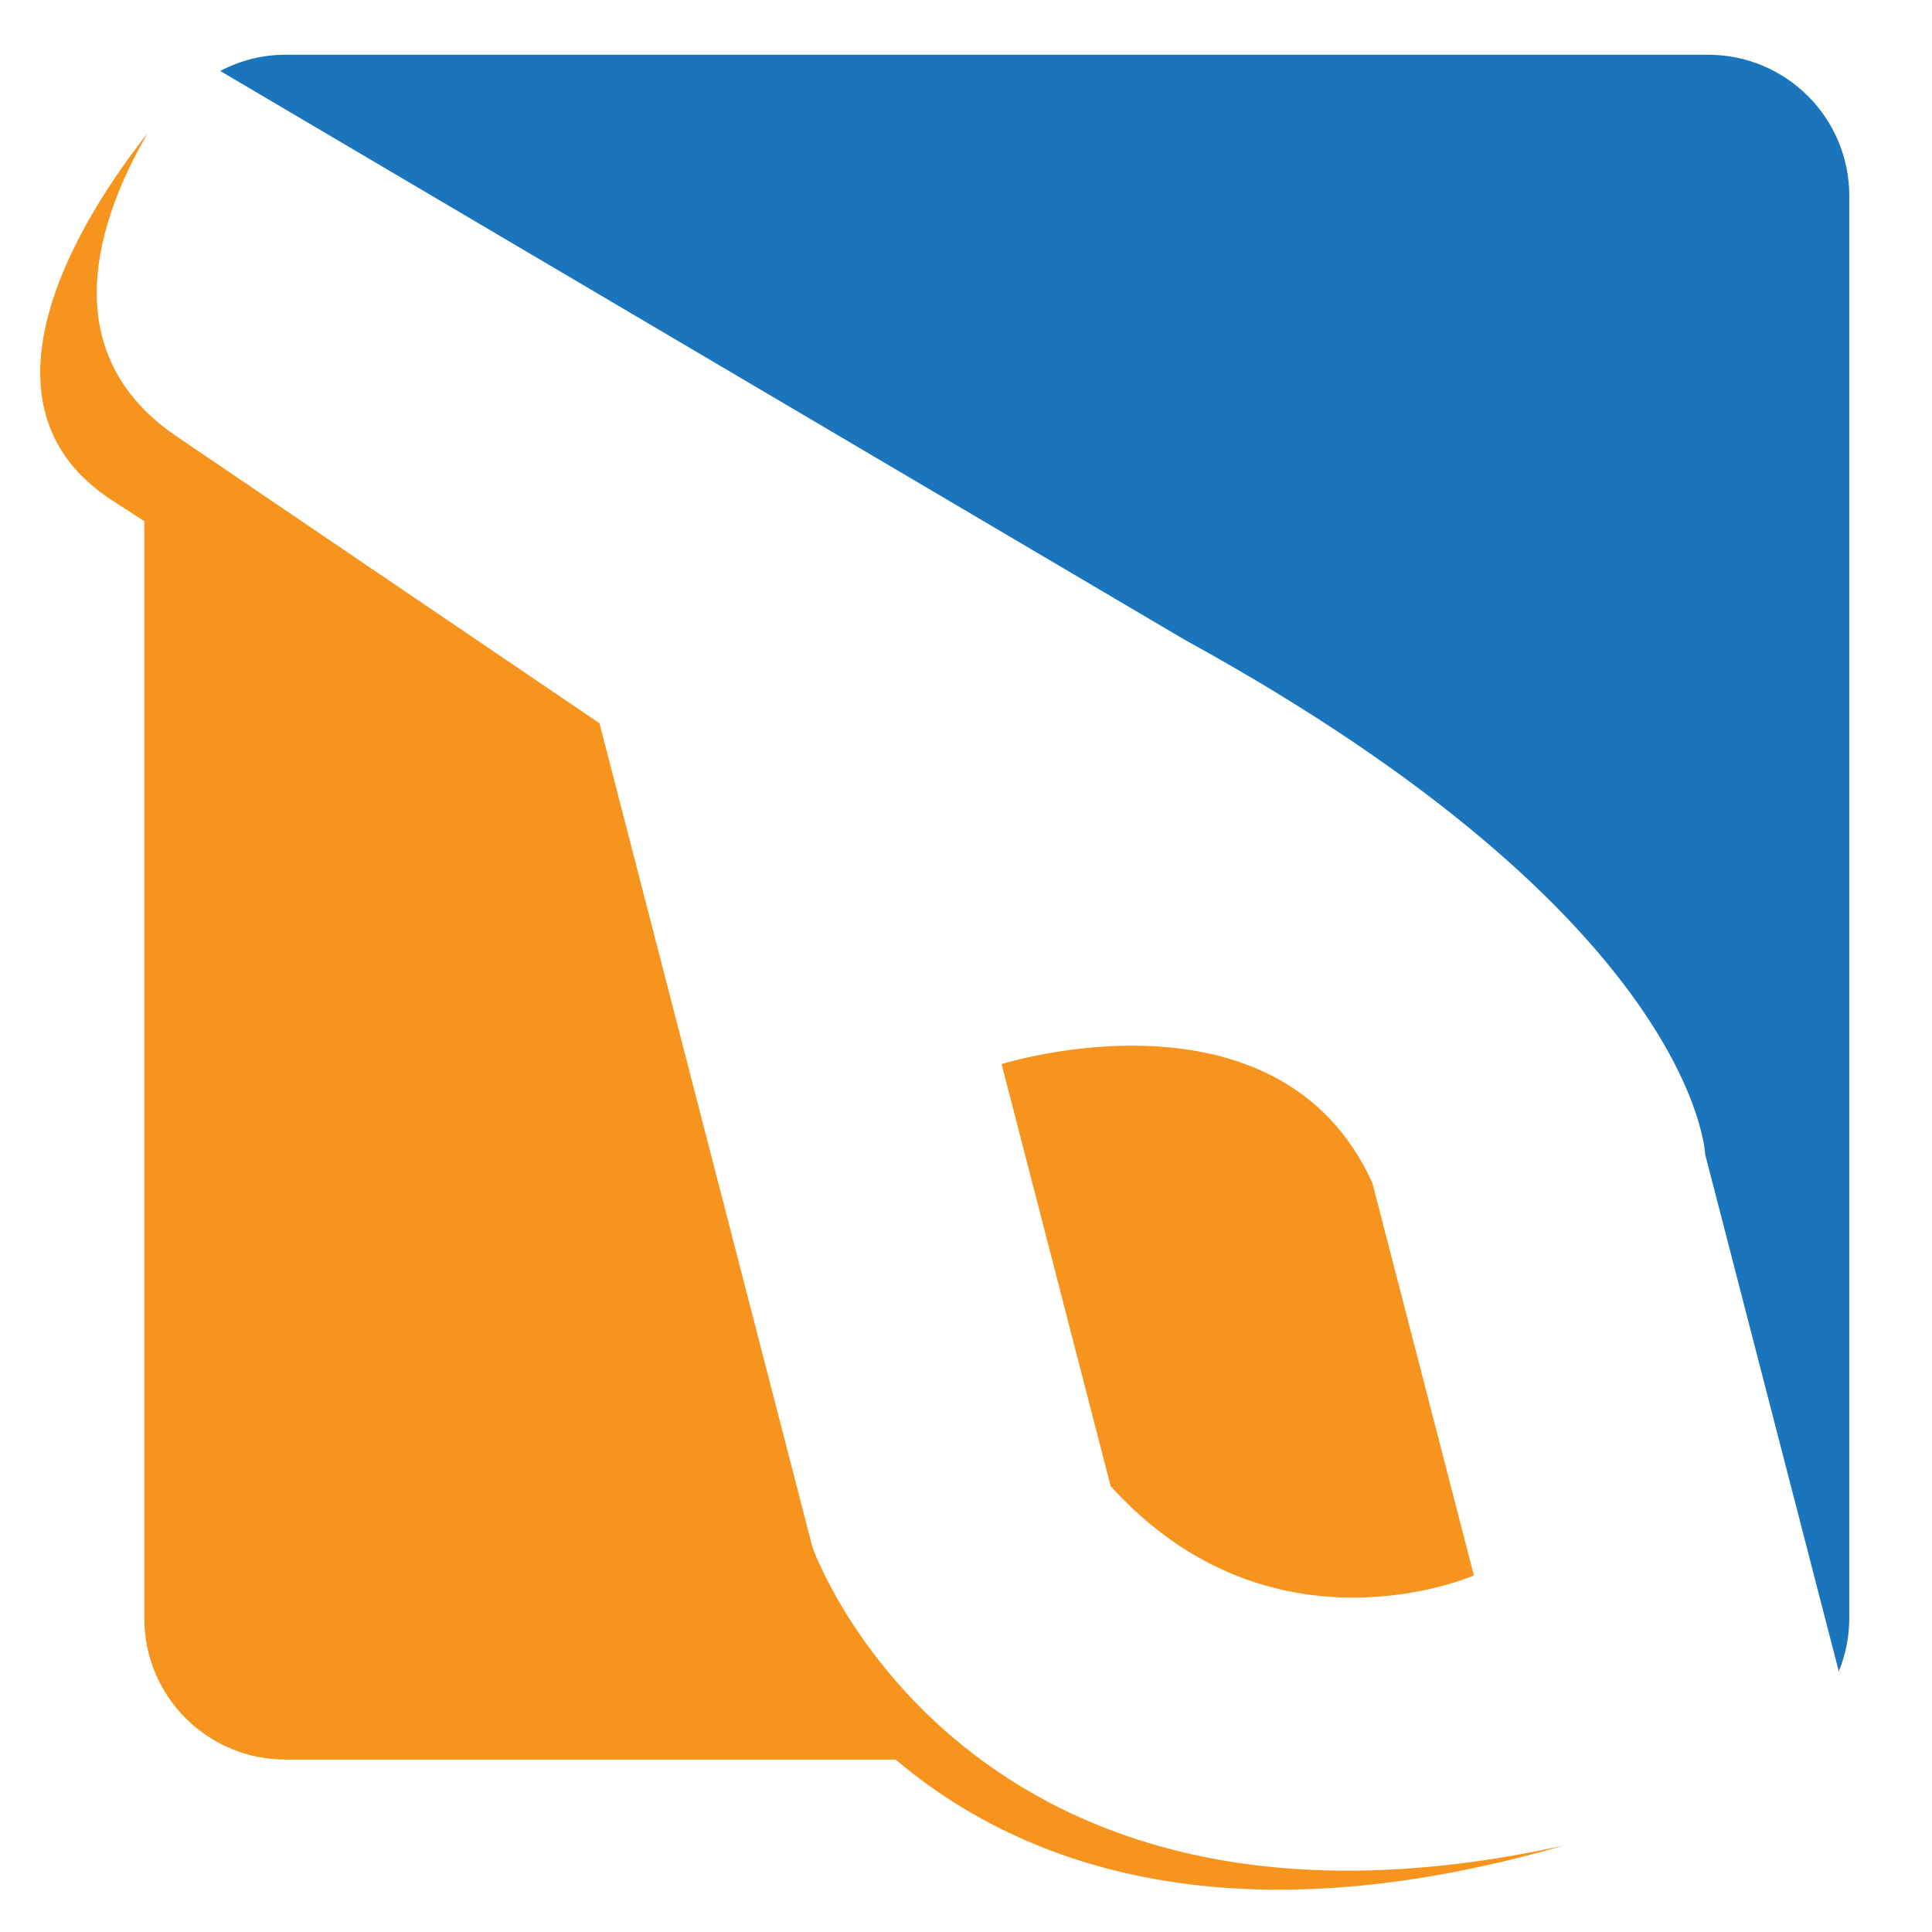
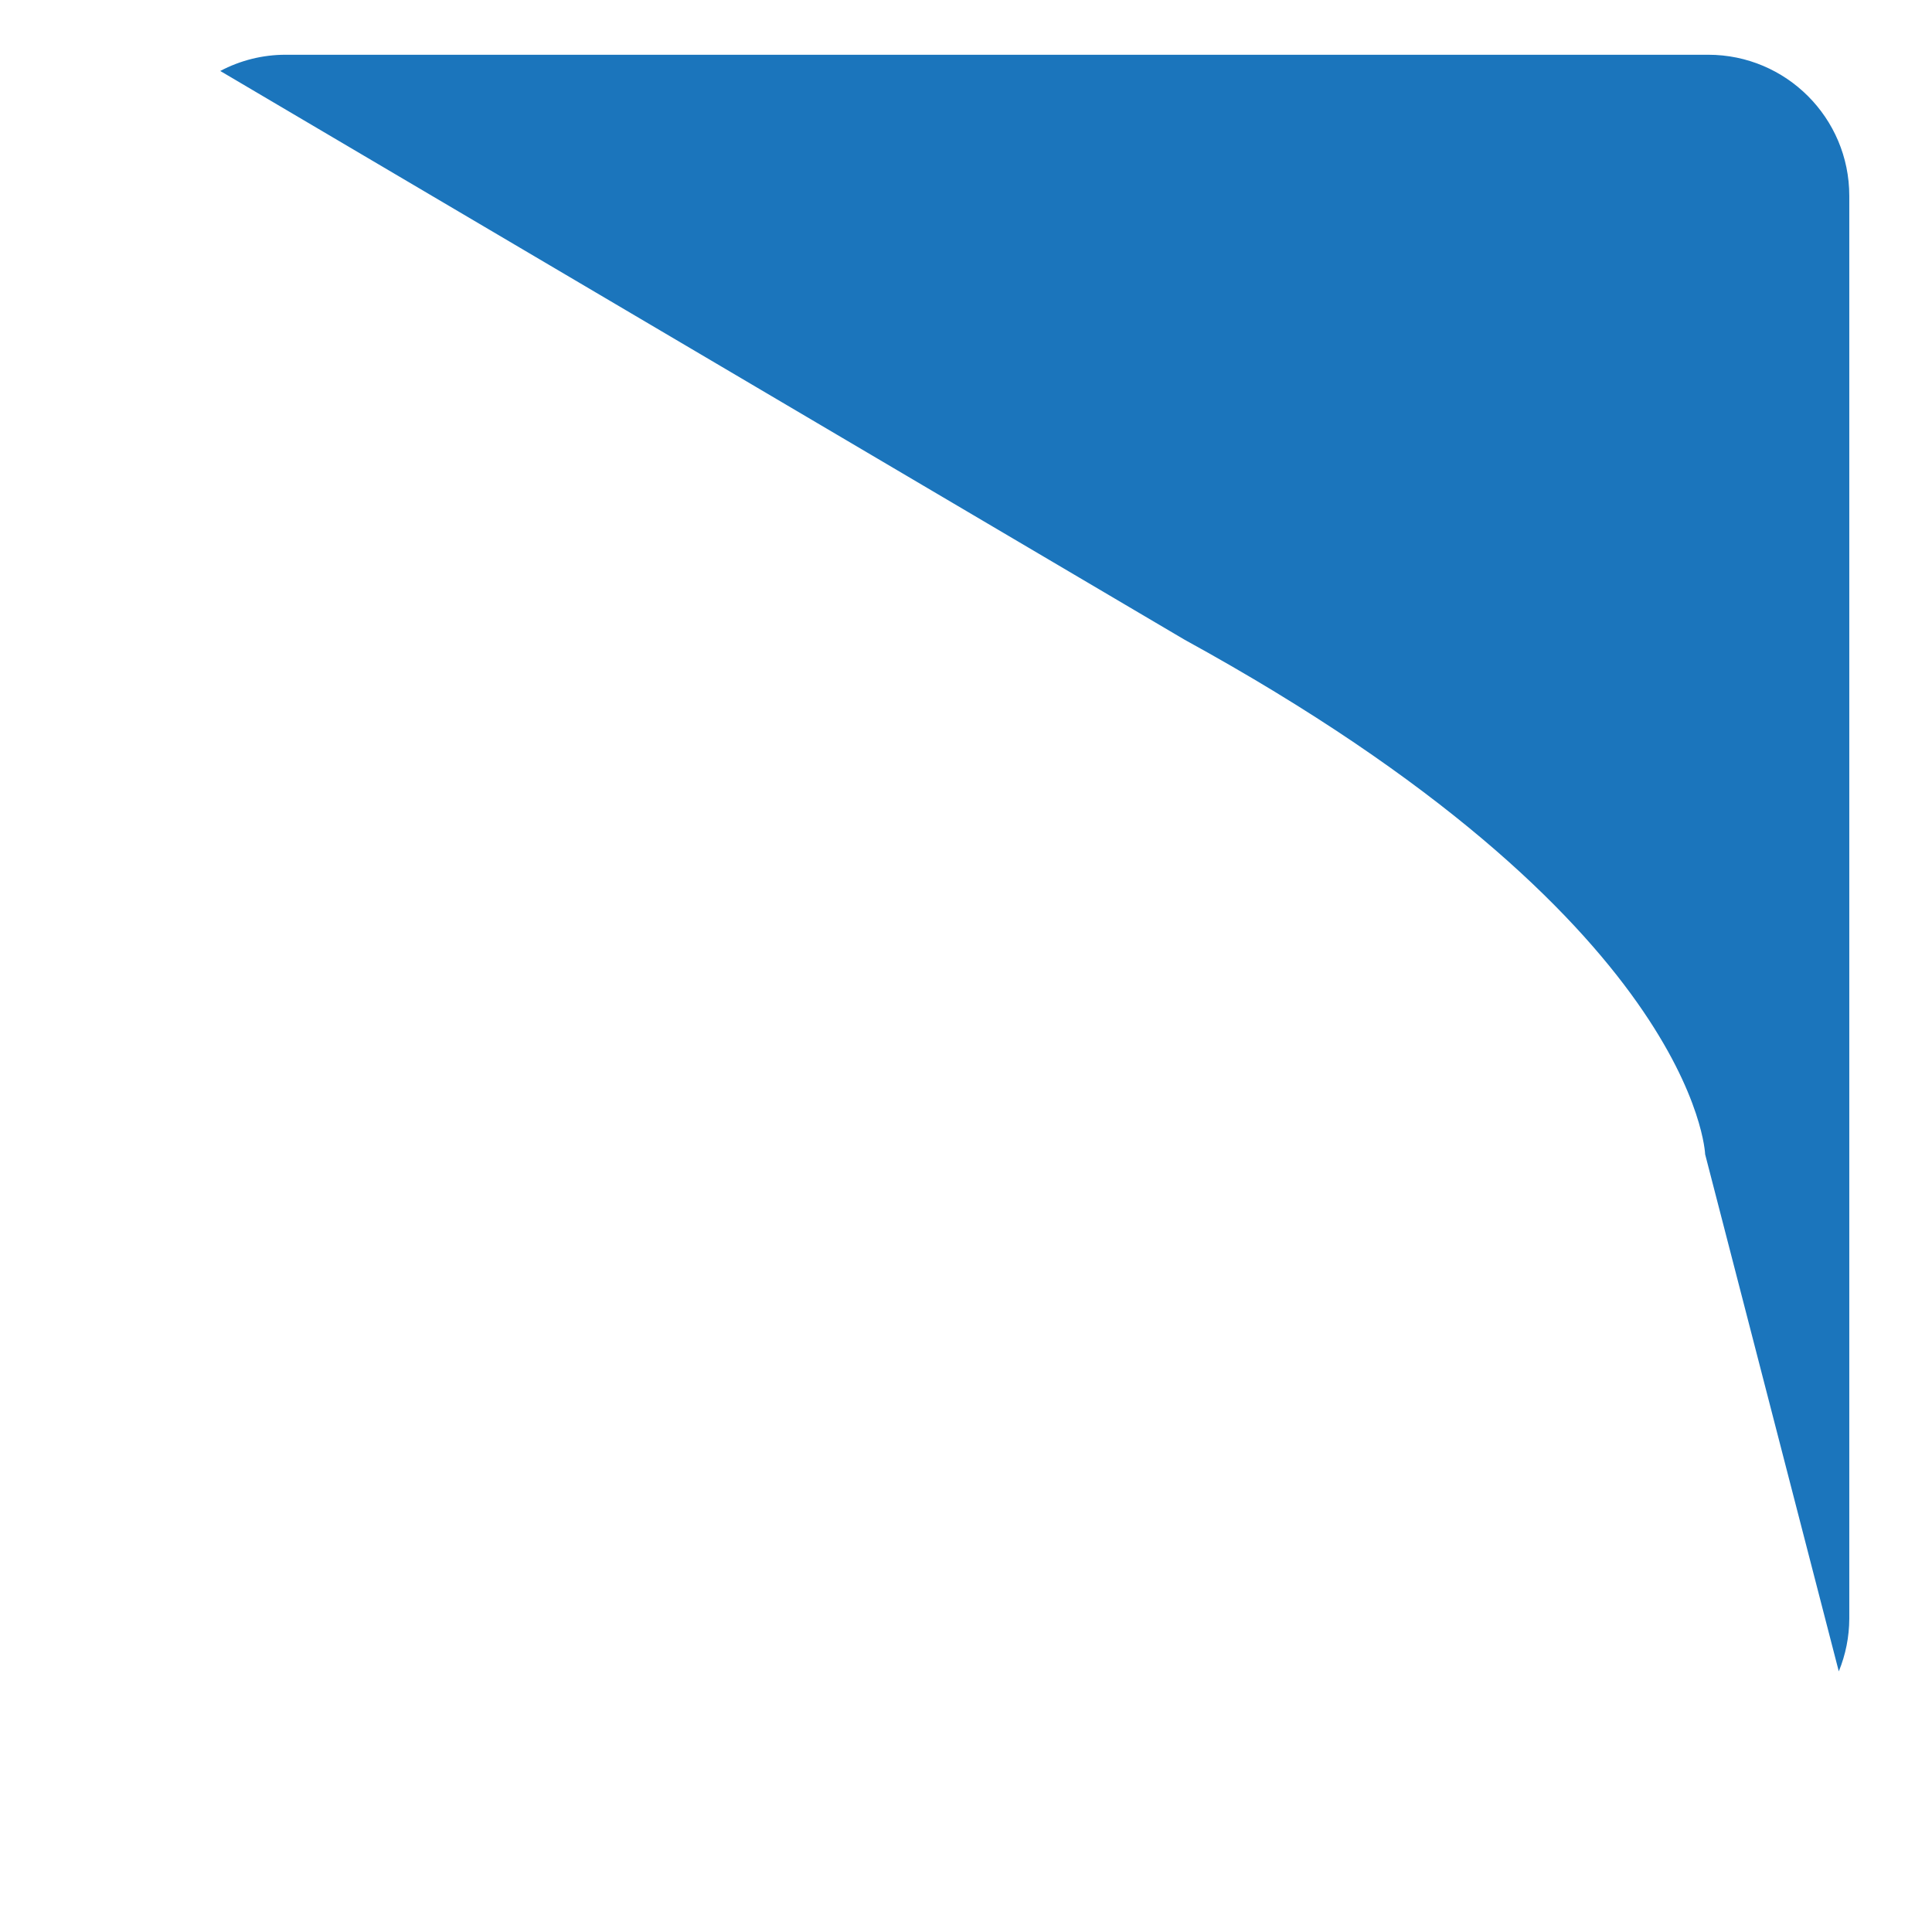
<svg xmlns="http://www.w3.org/2000/svg" version="1.1" id="Layer_1" x="0px" y="0px" viewBox="0 0 512 512" style="enable-background:new 0 0 512 512;" xml:space="preserve">
  <style type="text/css">
	.st0{fill:#1B75BC;}
	.st1{fill:#F7941D;}
</style>
  <title>fuelloxlogo</title>
  <g>
    <path class="st0" d="M314.01,169.58C449.75,244.05,451.88,305.9,451.88,305.9l35.42,137.03c1.82-4.43,2.76-9.17,2.78-13.95V51.9   c0-20.65-16.74-37.39-37.39-37.39H75.65c-6.02,0-11.96,1.48-17.28,4.3L314.01,169.58z" />
-     <path class="st1" d="M265.43,281.99l28.91,111.86c42.75,47.21,96.26,23.66,96.26,23.66L363.7,313.5   C338.89,258.82,265.43,281.99,265.43,281.99z" />
-     <path class="st1" d="M215.32,410.06l-56.45-218.39L47.47,116.1c-34.03-22.53-21.29-58.55-8.35-80.79   c-16.03,20.23-50.06,71.62-8.84,97.65l7.97,5.17v290.85c0.04,20.63,16.78,37.33,37.4,37.33h161.71   c31.05,26.35,85.86,49.13,177.03,22.78C255.36,524.04,215.32,410.06,215.32,410.06z" />
  </g>
</svg>